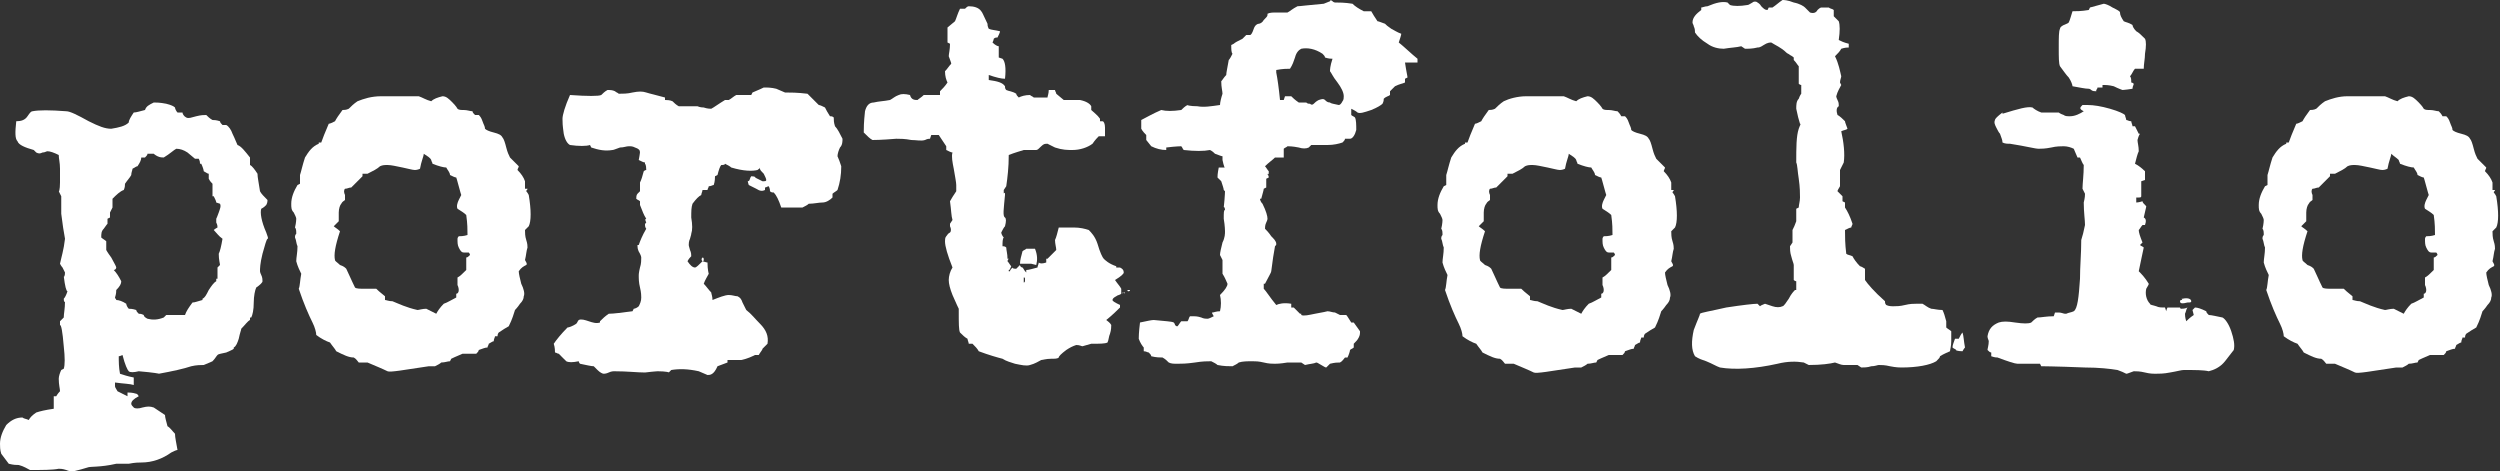
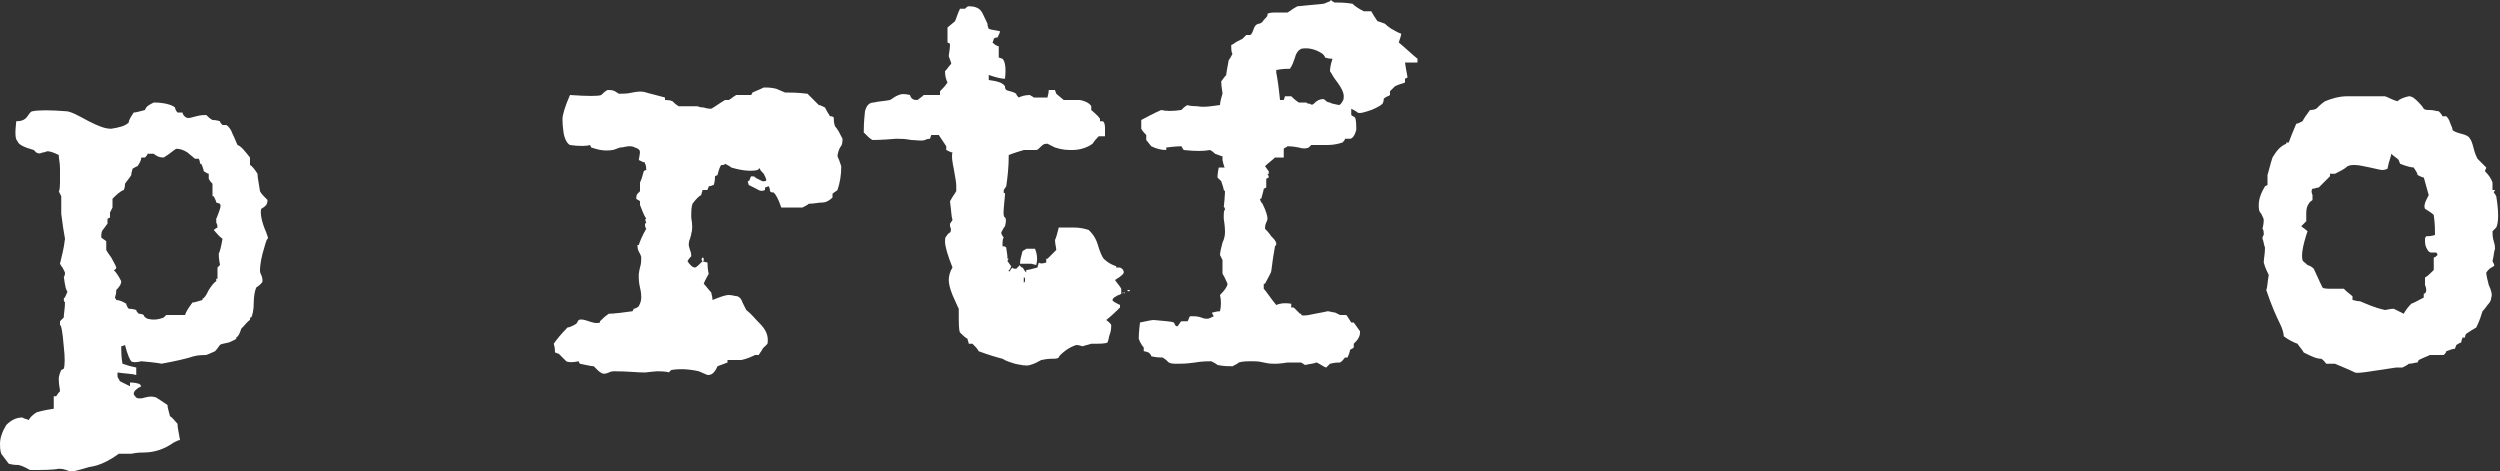
<svg xmlns="http://www.w3.org/2000/svg" version="1.1" id="Ebene_1" x="0px" y="0px" viewBox="0 0 200 37.7" style="enable-background:new 0 0 200 37.7;" xml:space="preserve">
  <rect x="0" y="0" width="200" height="37.7" fill="#333333" stroke="none" />
  <style type="text/css">
	.st0{fill:#FFFFFF;}
</style>
  <g>
-     <path class="st0" d="M12.3,8.2c0.2,0,0.5,0,1,0.1c0.4,0.1,0.6,0.2,0.7,0.3c0,0.1,0.1,0.3,0.2,0.4c0.1,0,0.2,0,0.4,0   c0,0.1,0.1,0.3,0.3,0.4c0.2,0.1,0.4,0,0.8-0.1c0.4-0.1,0.6-0.1,0.8-0.1c0.1,0.1,0.3,0.3,0.5,0.4c0.1,0,0.3,0,0.6,0.1   c0,0.1,0.1,0.2,0.2,0.3c0.1,0,0.2,0,0.3,0c0.2,0.1,0.4,0.4,0.5,0.7c0.2,0.4,0.3,0.7,0.4,0.9c0.3,0.1,0.6,0.5,1,1c0,0.1,0,0.3,0,0.6   c0.2,0.1,0.4,0.4,0.6,0.7c0,0.3,0.1,0.7,0.2,1.4c0.1,0.2,0.3,0.4,0.6,0.7c0,0.1,0,0.2-0.1,0.4c-0.1,0.1-0.2,0.2-0.4,0.3   c-0.1,0.3,0,1,0.4,1.9c0.1,0.3,0.2,0.5,0.1,0.5c-0.1,0.1-0.2,0.5-0.4,1.2c-0.2,0.8-0.2,1.2-0.2,1.4c0,0,0,0.1,0.1,0.3   c0.1,0.2,0.1,0.4,0.1,0.5c0,0.1-0.2,0.3-0.5,0.5c-0.1,0.2-0.2,0.7-0.2,1.2c0,0.6-0.1,1-0.2,1.2H20v0.2c-0.2,0.1-0.4,0.4-0.7,0.7   c0,0.1-0.1,0.3-0.2,0.8c-0.1,0.3-0.2,0.6-0.4,0.7v0.1c-0.1,0.1-0.4,0.2-0.6,0.3c-0.4,0.1-0.6,0.1-0.7,0.2c-0.1,0.1-0.2,0.3-0.4,0.5   c0,0-0.2,0.1-0.7,0.3c-0.2,0-0.6,0-1,0.1c-0.6,0.2-1.5,0.4-2.6,0.6c0.1,0-0.4-0.1-1.6-0.2c-0.4,0.1-0.7,0.1-0.8,0   c-0.1-0.1-0.3-0.5-0.5-1.3c-0.2,0.1-0.3,0.1-0.3,0.1c0,0.4,0,0.9,0.1,1.4c0.3,0.1,0.6,0.2,1.1,0.3v0.6c-0.3-0.1-0.8-0.1-1.5-0.2   v0.3c0,0.1,0.1,0.2,0.2,0.4l0.8,0.4v-0.3c0.1,0,0.4,0,0.7,0.1c0,0,0.1,0,0.2,0.2c-0.4,0.2-0.6,0.4-0.6,0.6c0,0.1,0.1,0.2,0.2,0.3   c0.1,0.1,0.4,0.1,0.7,0c0.4-0.1,0.6-0.1,0.9,0l0.9,0.6c0,0.2,0.1,0.5,0.2,0.9c0.2,0.1,0.4,0.4,0.6,0.6c0,0.3,0.1,0.7,0.2,1.3   c-0.1,0-0.3,0.1-0.5,0.2c-0.7,0.5-1.5,0.8-2.4,0.8c-0.2,0-0.5,0-1,0.1c-0.4,0-0.7,0-1,0C8,37.4,7.2,37.3,7,37.4   c-0.3,0.1-0.7,0.2-1.1,0.3c-0.2,0-0.4,0-0.6-0.1c-0.3-0.1-0.5-0.1-0.6-0.1c-0.5,0.1-1.3,0.1-2.3,0.1c-0.2-0.1-0.5-0.3-0.9-0.4   c-0.2,0-0.4,0-0.8-0.1l-0.6-0.8C0,36,0,35.7,0,35.5c0-0.5,0.2-1,0.5-1.5c0.4-0.4,0.8-0.6,1.3-0.6c0.1,0.1,0.3,0.1,0.5,0.2   c0.1-0.2,0.3-0.4,0.6-0.6c0.3-0.1,0.7-0.2,1.4-0.3c0-0.6,0-1,0-1h0.2c0,0,0.1-0.2,0.3-0.4c0-0.2-0.1-0.5-0.1-1   c0-0.2,0.1-0.5,0.2-0.7l0.2-0.1c0.1-0.3,0.1-0.9,0-1.8C5,26.5,4.9,26,4.8,26v-0.3c0.1-0.1,0.2-0.2,0.3-0.3c0-0.3,0.1-0.7,0.1-1.3   c0,0.1-0.1,0.1-0.1-0.2c0.1-0.1,0.2-0.3,0.3-0.6c-0.1,0-0.2-0.4-0.3-1.2c0,0.1,0.1,0,0.1-0.3L5,21.4c0,0-0.1-0.1-0.2-0.3   c0.1-0.5,0.3-1.1,0.4-2c-0.1-0.5-0.2-1.2-0.3-2c0-0.3,0-0.8,0-1.4l-0.2-0.4c0,0.1,0.1-0.1,0.1-0.7c0-0.3,0-0.6,0-1.1   c0-0.5-0.1-0.8-0.1-1.1c-0.4-0.2-0.7-0.3-0.9-0.3c-0.1,0-0.2,0.1-0.4,0.1c-0.2,0.1-0.3,0.1-0.5,0l-0.2-0.2   c-0.7-0.2-1.2-0.4-1.3-0.7c-0.2-0.2-0.2-0.7-0.1-1.6c0.4,0,0.7-0.1,0.9-0.4c0.2-0.3,0.3-0.4,0.4-0.4c0.5-0.1,1.4-0.1,2.7,0   c0.3,0,0.9,0.3,1.8,0.8c0.8,0.4,1.3,0.6,1.8,0.6c0.6-0.1,1.1-0.2,1.4-0.5c0-0.2,0.2-0.5,0.4-0.8c0.2,0,0.5-0.1,0.9-0.2   C11.7,8.5,11.9,8.4,12.3,8.2z M14.1,11.9c-0.2,0.1-0.5,0.4-1,0.7c-0.1,0-0.3,0-0.5-0.1c-0.2-0.1-0.3-0.2-0.3-0.2   c-0.1,0-0.3,0-0.5,0c0,0.1-0.1,0.2-0.2,0.3c-0.1,0-0.2,0-0.3,0c0,0.2-0.1,0.4-0.3,0.7c-0.1,0-0.2,0.1-0.4,0.2   c0,0.1-0.1,0.3-0.1,0.5c-0.1,0.2-0.3,0.4-0.5,0.7c0,0.1,0,0.3-0.1,0.5c-0.3,0.1-0.6,0.4-0.9,0.7c0,0.2,0,0.4,0,0.7L8.8,17   c0,0.1,0,0.2,0,0.4l-0.2,0.1c0,0.1,0,0.2,0,0.4c0,0-0.1,0.1-0.3,0.4c-0.2,0.2-0.2,0.4-0.2,0.7c0.1,0.1,0.3,0.2,0.4,0.3   c0,0.2,0,0.4,0,0.7c0,0,0.1,0.2,0.4,0.6c0.2,0.4,0.4,0.7,0.4,0.8c0,0.1-0.1,0.2-0.2,0.2c0.2,0.2,0.4,0.5,0.6,0.9   c0,0.2-0.1,0.4-0.4,0.7c0,0.1,0,0.3-0.1,0.6c0,0.1,0.1,0.1,0.1,0.2c0.2,0,0.5,0.1,0.8,0.3c0,0.1,0.1,0.3,0.2,0.4   c0.1,0,0.3,0,0.6,0.1c0,0.1,0.1,0.2,0.2,0.3c0.1,0,0.2,0,0.4,0.1c0,0.1,0.1,0.2,0.3,0.3c0.4,0.1,0.8,0.1,1.3-0.1l0.2-0.2h1.5   c0.1-0.3,0.3-0.6,0.6-1c0.2,0,0.4-0.1,0.8-0.2v-0.1c0.2-0.1,0.3-0.3,0.5-0.7c0.2-0.3,0.4-0.6,0.6-0.7v-0.2h0.1c0-0.2,0-0.5,0-0.9   l0.2-0.2c0-0.1-0.1-0.4-0.1-0.9c0.1-0.2,0.2-0.6,0.3-1.2c-0.3-0.2-0.5-0.5-0.7-0.7c0,0,0.1-0.1,0.3-0.2c0-0.1,0-0.2-0.1-0.4   c0-0.2,0-0.3,0-0.3c0,0,0.1-0.2,0.2-0.5c0.1-0.3,0.2-0.5,0.1-0.7l-0.3-0.1c0-0.1-0.1-0.3-0.2-0.5h-0.1c0-0.3,0-0.6,0-1   c-0.1-0.1-0.2-0.2-0.3-0.4c0-0.1,0-0.3,0-0.4c-0.1,0-0.2-0.1-0.4-0.2c0-0.1-0.1-0.4-0.2-0.6H16c0-0.1,0-0.2-0.1-0.4   c-0.1,0-0.2,0-0.3,0L15,12.2C14.7,12,14.4,11.9,14.1,11.9z" />
-     <path class="st0" d="M30.5,7.7c0,0,0.7,0,2,0c0.2,0,0.6,0,1,0c0.3,0.1,0.6,0.3,1,0.4c0.2-0.2,0.5-0.3,0.9-0.4   c0.3,0,0.5,0.2,0.8,0.5c0.3,0.3,0.4,0.5,0.4,0.5c0.1,0.1,0.3,0.1,0.5,0.1c0.3,0,0.5,0.1,0.7,0.1C37.8,9,37.9,9.1,38,9.2   c0.1,0,0.2,0,0.3,0c0.1,0.1,0.2,0.2,0.3,0.5c0.1,0.3,0.2,0.4,0.2,0.6c0.1,0.1,0.3,0.2,0.7,0.3c0.4,0.1,0.6,0.2,0.7,0.4   c0.1,0.1,0.2,0.4,0.3,0.8c0.1,0.4,0.2,0.6,0.3,0.8c0.2,0.2,0.4,0.4,0.7,0.7c0,0.1-0.1,0.2-0.1,0.3c0.3,0.3,0.5,0.6,0.6,0.9   c0,0.1,0,0.4,0,0.6h0.2c0,0.1-0.1,0.1-0.1,0.2c0,0,0.1,0.1,0.2,0.3c0.2,1.2,0.2,2.1,0,2.5c-0.1,0.1-0.2,0.2-0.3,0.3   c0,0.2,0,0.5,0.1,0.8c0.1,0.3,0.1,0.5,0.1,0.6c-0.1,0.3-0.1,0.6-0.2,1c0.1,0.2,0.2,0.3,0.1,0.4c-0.2,0.1-0.4,0.2-0.6,0.5   c0,0.2,0.1,0.6,0.2,1c0.2,0.4,0.3,0.8,0.2,1c0,0.2-0.1,0.4-0.3,0.6c-0.2,0.3-0.4,0.5-0.4,0.5c-0.1,0.3-0.2,0.7-0.5,1.3   c-0.2,0.1-0.5,0.3-0.8,0.5c0,0-0.1,0.1-0.1,0.3h-0.2c0,0.1-0.1,0.2-0.1,0.4c-0.1,0-0.2,0.1-0.4,0.2c0,0.1-0.1,0.2-0.1,0.3   c-0.2,0-0.4,0.1-0.7,0.2c0,0.1-0.1,0.2-0.2,0.3c-0.3,0-0.6,0-1.1,0c-0.2,0.1-0.5,0.2-0.9,0.4l-0.1,0.2c-0.2,0-0.4,0.1-0.7,0.1   c-0.1,0.1-0.3,0.2-0.5,0.3c-0.1,0-0.3,0-0.5,0c-2,0.3-3.1,0.5-3.3,0.4c-0.4-0.2-0.9-0.4-1.6-0.7c-0.2,0-0.4,0-0.7,0   c-0.1-0.1-0.2-0.3-0.4-0.4c-0.4,0-0.8-0.2-1.4-0.5c-0.1-0.2-0.3-0.4-0.5-0.7c-0.3-0.1-0.7-0.3-1.1-0.6c0-0.2-0.1-0.6-0.3-1   c-0.3-0.6-0.7-1.5-1.1-2.7c0.1-0.2,0.1-0.7,0.2-1.2c-0.1-0.2-0.3-0.6-0.4-1c0-0.3,0.1-0.7,0.1-1.2c-0.1-0.2-0.1-0.5-0.2-0.7   c0-0.1,0-0.2,0.1-0.3c0-0.2,0-0.4-0.1-0.5c0.1-0.4,0.1-0.7,0.1-0.7c0-0.1-0.1-0.3-0.2-0.5c-0.2-0.2-0.2-0.4-0.2-0.7   c0-0.5,0.2-1,0.5-1.5l0.2-0.1c0-0.2,0-0.4,0-0.7V14c0.1-0.3,0.2-0.8,0.4-1.4c0.3-0.5,0.6-0.9,1.1-1.1v-0.1h0.2   c0.1-0.3,0.3-0.8,0.6-1.5c0.1,0,0.3-0.1,0.5-0.2c0.1-0.2,0.3-0.5,0.6-0.9c0.1,0,0.3,0,0.5-0.1c0.2-0.2,0.4-0.4,0.7-0.6   C29.1,7.9,29.7,7.7,30.5,7.7z M33.9,12.3c0,0.2-0.2,0.6-0.3,1.2c0,0-0.2,0.1-0.4,0.1c-0.2,0-0.5-0.1-1-0.2   c-0.5-0.1-0.9-0.2-1.2-0.2c-0.2,0-0.4,0-0.6,0.1c-0.2,0.2-0.6,0.4-1,0.6c-0.1,0-0.3,0-0.4,0v0.2c-0.2,0.2-0.5,0.5-0.9,0.9   c-0.2,0-0.3,0.1-0.5,0.1c-0.1,0.1-0.1,0.3,0,0.5c0,0.2,0,0.4,0,0.4c-0.1,0.1-0.2,0.1-0.3,0.3c-0.1,0.1-0.2,0.4-0.2,0.7   c0,0.4,0,0.6,0,0.7c-0.1,0.1-0.2,0.2-0.4,0.4c0.1,0.1,0.3,0.2,0.5,0.4c-0.4,1.2-0.5,1.9-0.4,2.3c0,0.1,0.2,0.2,0.4,0.4   c0.3,0.1,0.4,0.2,0.5,0.3c0.2,0.4,0.4,0.9,0.7,1.5c0.1,0.1,0.4,0.1,0.8,0.1c0.4,0,0.7,0,0.9,0c0.3,0.3,0.6,0.5,0.7,0.6   c0,0.1,0,0.2,0,0.3c0.1,0,0.3,0.1,0.6,0.1c0.5,0.2,1.1,0.5,2,0.7c0.1,0,0.4-0.1,0.7-0.1c0.2,0.1,0.4,0.2,0.8,0.4   c0.1-0.2,0.3-0.5,0.6-0.8c0.3-0.1,0.6-0.3,1-0.5v-0.3c0.1,0,0.2-0.1,0.2-0.3c0,0,0-0.2-0.1-0.4c0-0.2,0-0.4,0-0.6   c0.2-0.1,0.4-0.3,0.7-0.6v-1c0.1,0,0.2-0.1,0.3-0.2c0,0,0-0.1-0.1-0.2c-0.1,0-0.2,0-0.4,0c-0.2,0-0.3-0.2-0.4-0.4   c-0.1-0.2-0.1-0.4-0.1-0.7c0,0,0-0.1,0.1-0.2c0.1,0,0.4,0,0.7-0.1c0-0.4,0-0.9-0.1-1.6c-0.2-0.2-0.4-0.3-0.7-0.5   c-0.1-0.2,0-0.5,0.1-0.7c0.1-0.2,0.2-0.4,0.2-0.4c0,0-0.1-0.3-0.2-0.7c-0.1-0.4-0.2-0.7-0.2-0.7c-0.1,0-0.3-0.1-0.5-0.2   c0-0.2-0.2-0.4-0.3-0.6c-0.2,0-0.6-0.1-1.1-0.3c0-0.1-0.1-0.2-0.1-0.3C34.4,12.6,34.2,12.5,33.9,12.3z" />
+     <path class="st0" d="M12.3,8.2c0.2,0,0.5,0,1,0.1c0.4,0.1,0.6,0.2,0.7,0.3c0,0.1,0.1,0.3,0.2,0.4c0.1,0,0.2,0,0.4,0   c0,0.1,0.1,0.3,0.3,0.4c0.2,0.1,0.4,0,0.8-0.1c0.4-0.1,0.6-0.1,0.8-0.1c0.1,0.1,0.3,0.3,0.5,0.4c0.1,0,0.3,0,0.6,0.1   c0,0.1,0.1,0.2,0.2,0.3c0.1,0,0.2,0,0.3,0c0.2,0.1,0.4,0.4,0.5,0.7c0.2,0.4,0.3,0.7,0.4,0.9c0.3,0.1,0.6,0.5,1,1c0,0.1,0,0.3,0,0.6   c0.2,0.1,0.4,0.4,0.6,0.7c0,0.3,0.1,0.7,0.2,1.4c0.1,0.2,0.3,0.4,0.6,0.7c0,0.1,0,0.2-0.1,0.4c-0.1,0.1-0.2,0.2-0.4,0.3   c-0.1,0.3,0,1,0.4,1.9c0.1,0.3,0.2,0.5,0.1,0.5c-0.1,0.1-0.2,0.5-0.4,1.2c-0.2,0.8-0.2,1.2-0.2,1.4c0,0,0,0.1,0.1,0.3   c0.1,0.2,0.1,0.4,0.1,0.5c0,0.1-0.2,0.3-0.5,0.5c-0.1,0.2-0.2,0.7-0.2,1.2c0,0.6-0.1,1-0.2,1.2H20v0.2c-0.2,0.1-0.4,0.4-0.7,0.7   c-0.1,0.3-0.2,0.6-0.4,0.7v0.1c-0.1,0.1-0.4,0.2-0.6,0.3c-0.4,0.1-0.6,0.1-0.7,0.2c-0.1,0.1-0.2,0.3-0.4,0.5   c0,0-0.2,0.1-0.7,0.3c-0.2,0-0.6,0-1,0.1c-0.6,0.2-1.5,0.4-2.6,0.6c0.1,0-0.4-0.1-1.6-0.2c-0.4,0.1-0.7,0.1-0.8,0   c-0.1-0.1-0.3-0.5-0.5-1.3c-0.2,0.1-0.3,0.1-0.3,0.1c0,0.4,0,0.9,0.1,1.4c0.3,0.1,0.6,0.2,1.1,0.3v0.6c-0.3-0.1-0.8-0.1-1.5-0.2   v0.3c0,0.1,0.1,0.2,0.2,0.4l0.8,0.4v-0.3c0.1,0,0.4,0,0.7,0.1c0,0,0.1,0,0.2,0.2c-0.4,0.2-0.6,0.4-0.6,0.6c0,0.1,0.1,0.2,0.2,0.3   c0.1,0.1,0.4,0.1,0.7,0c0.4-0.1,0.6-0.1,0.9,0l0.9,0.6c0,0.2,0.1,0.5,0.2,0.9c0.2,0.1,0.4,0.4,0.6,0.6c0,0.3,0.1,0.7,0.2,1.3   c-0.1,0-0.3,0.1-0.5,0.2c-0.7,0.5-1.5,0.8-2.4,0.8c-0.2,0-0.5,0-1,0.1c-0.4,0-0.7,0-1,0C8,37.4,7.2,37.3,7,37.4   c-0.3,0.1-0.7,0.2-1.1,0.3c-0.2,0-0.4,0-0.6-0.1c-0.3-0.1-0.5-0.1-0.6-0.1c-0.5,0.1-1.3,0.1-2.3,0.1c-0.2-0.1-0.5-0.3-0.9-0.4   c-0.2,0-0.4,0-0.8-0.1l-0.6-0.8C0,36,0,35.7,0,35.5c0-0.5,0.2-1,0.5-1.5c0.4-0.4,0.8-0.6,1.3-0.6c0.1,0.1,0.3,0.1,0.5,0.2   c0.1-0.2,0.3-0.4,0.6-0.6c0.3-0.1,0.7-0.2,1.4-0.3c0-0.6,0-1,0-1h0.2c0,0,0.1-0.2,0.3-0.4c0-0.2-0.1-0.5-0.1-1   c0-0.2,0.1-0.5,0.2-0.7l0.2-0.1c0.1-0.3,0.1-0.9,0-1.8C5,26.5,4.9,26,4.8,26v-0.3c0.1-0.1,0.2-0.2,0.3-0.3c0-0.3,0.1-0.7,0.1-1.3   c0,0.1-0.1,0.1-0.1-0.2c0.1-0.1,0.2-0.3,0.3-0.6c-0.1,0-0.2-0.4-0.3-1.2c0,0.1,0.1,0,0.1-0.3L5,21.4c0,0-0.1-0.1-0.2-0.3   c0.1-0.5,0.3-1.1,0.4-2c-0.1-0.5-0.2-1.2-0.3-2c0-0.3,0-0.8,0-1.4l-0.2-0.4c0,0.1,0.1-0.1,0.1-0.7c0-0.3,0-0.6,0-1.1   c0-0.5-0.1-0.8-0.1-1.1c-0.4-0.2-0.7-0.3-0.9-0.3c-0.1,0-0.2,0.1-0.4,0.1c-0.2,0.1-0.3,0.1-0.5,0l-0.2-0.2   c-0.7-0.2-1.2-0.4-1.3-0.7c-0.2-0.2-0.2-0.7-0.1-1.6c0.4,0,0.7-0.1,0.9-0.4c0.2-0.3,0.3-0.4,0.4-0.4c0.5-0.1,1.4-0.1,2.7,0   c0.3,0,0.9,0.3,1.8,0.8c0.8,0.4,1.3,0.6,1.8,0.6c0.6-0.1,1.1-0.2,1.4-0.5c0-0.2,0.2-0.5,0.4-0.8c0.2,0,0.5-0.1,0.9-0.2   C11.7,8.5,11.9,8.4,12.3,8.2z M14.1,11.9c-0.2,0.1-0.5,0.4-1,0.7c-0.1,0-0.3,0-0.5-0.1c-0.2-0.1-0.3-0.2-0.3-0.2   c-0.1,0-0.3,0-0.5,0c0,0.1-0.1,0.2-0.2,0.3c-0.1,0-0.2,0-0.3,0c0,0.2-0.1,0.4-0.3,0.7c-0.1,0-0.2,0.1-0.4,0.2   c0,0.1-0.1,0.3-0.1,0.5c-0.1,0.2-0.3,0.4-0.5,0.7c0,0.1,0,0.3-0.1,0.5c-0.3,0.1-0.6,0.4-0.9,0.7c0,0.2,0,0.4,0,0.7L8.8,17   c0,0.1,0,0.2,0,0.4l-0.2,0.1c0,0.1,0,0.2,0,0.4c0,0-0.1,0.1-0.3,0.4c-0.2,0.2-0.2,0.4-0.2,0.7c0.1,0.1,0.3,0.2,0.4,0.3   c0,0.2,0,0.4,0,0.7c0,0,0.1,0.2,0.4,0.6c0.2,0.4,0.4,0.7,0.4,0.8c0,0.1-0.1,0.2-0.2,0.2c0.2,0.2,0.4,0.5,0.6,0.9   c0,0.2-0.1,0.4-0.4,0.7c0,0.1,0,0.3-0.1,0.6c0,0.1,0.1,0.1,0.1,0.2c0.2,0,0.5,0.1,0.8,0.3c0,0.1,0.1,0.3,0.2,0.4   c0.1,0,0.3,0,0.6,0.1c0,0.1,0.1,0.2,0.2,0.3c0.1,0,0.2,0,0.4,0.1c0,0.1,0.1,0.2,0.3,0.3c0.4,0.1,0.8,0.1,1.3-0.1l0.2-0.2h1.5   c0.1-0.3,0.3-0.6,0.6-1c0.2,0,0.4-0.1,0.8-0.2v-0.1c0.2-0.1,0.3-0.3,0.5-0.7c0.2-0.3,0.4-0.6,0.6-0.7v-0.2h0.1c0-0.2,0-0.5,0-0.9   l0.2-0.2c0-0.1-0.1-0.4-0.1-0.9c0.1-0.2,0.2-0.6,0.3-1.2c-0.3-0.2-0.5-0.5-0.7-0.7c0,0,0.1-0.1,0.3-0.2c0-0.1,0-0.2-0.1-0.4   c0-0.2,0-0.3,0-0.3c0,0,0.1-0.2,0.2-0.5c0.1-0.3,0.2-0.5,0.1-0.7l-0.3-0.1c0-0.1-0.1-0.3-0.2-0.5h-0.1c0-0.3,0-0.6,0-1   c-0.1-0.1-0.2-0.2-0.3-0.4c0-0.1,0-0.3,0-0.4c-0.1,0-0.2-0.1-0.4-0.2c0-0.1-0.1-0.4-0.2-0.6H16c0-0.1,0-0.2-0.1-0.4   c-0.1,0-0.2,0-0.3,0L15,12.2C14.7,12,14.4,11.9,14.1,11.9z" />
    <path class="st0" d="M61.1,7c0.3,0,0.6,0,1,0.1c0.2,0.1,0.5,0.2,0.7,0.3c0.4,0,1,0,1.8,0.1c0.2,0.2,0.5,0.5,0.9,0.9   c0.1,0,0.3,0.1,0.5,0.2c0.1,0.2,0.2,0.4,0.4,0.7c0.1,0,0.2,0,0.3,0.1c0,0.2,0,0.4,0.1,0.7c0.2,0.2,0.4,0.6,0.6,1   c0,0.2,0,0.5-0.2,0.7c-0.1,0.2-0.2,0.5-0.2,0.7c0.1,0.2,0.2,0.5,0.3,0.8c0,0.7-0.1,1.3-0.3,1.9c-0.1,0.1-0.3,0.2-0.4,0.3   c0,0.1,0,0.2,0,0.3c-0.2,0.2-0.5,0.4-0.8,0.4c-0.3,0-0.7,0.1-1.1,0.1c-0.1,0.1-0.3,0.2-0.5,0.3h-1.7c-0.2-0.6-0.4-1-0.6-1.2   c-0.1,0-0.2,0-0.3-0.1c0-0.1,0-0.2-0.1-0.4c-0.1,0-0.2,0.1-0.3,0.1v0.2c-0.2,0.1-0.4,0.1-0.7-0.1c-0.2-0.1-0.4-0.2-0.6-0.3   c-0.1-0.3-0.1-0.4,0-0.3c0.1-0.1,0.1-0.3,0.2-0.4c0.3,0,0.4,0.1,0.3,0.1c0.2,0.1,0.4,0.2,0.6,0.3c0.2,0,0.3,0,0.3-0.1   c0-0.1-0.1-0.3-0.2-0.5c-0.2-0.2-0.3-0.3-0.3-0.4v-0.1c0,0.1-0.1,0.1-0.2,0.2c-0.4,0.1-1.1,0.1-2.1-0.2c-0.1-0.1-0.3-0.2-0.5-0.3   c0,0.1-0.2,0.1-0.3,0.1c-0.1,0.1-0.2,0.4-0.3,0.8l-0.2,0.1c0,0.1,0,0.4-0.1,0.7c-0.1,0-0.2,0.1-0.4,0.1c0,0.1-0.1,0.2-0.1,0.3   c-0.1,0-0.3,0-0.4,0c0,0.1-0.1,0.3-0.1,0.4c-0.2,0.1-0.4,0.3-0.7,0.7c-0.1,0.3-0.1,0.6-0.1,1.1c0.1,0.6,0.1,1,0,1.3   c0,0,0,0.1-0.1,0.4c-0.1,0.2-0.1,0.4-0.1,0.5c0,0,0,0.1,0.1,0.4c0.1,0.2,0.1,0.4,0.1,0.5c-0.1,0.1-0.2,0.2-0.3,0.4   c0.2,0.3,0.4,0.5,0.6,0.5c0.1,0,0.3-0.2,0.6-0.5c0.3,0.1,0.4,0.1,0.4,0.1c0,0.6,0.1,0.9,0.1,0.9c-0.1,0.2-0.3,0.5-0.4,0.8   c0.2,0.2,0.4,0.5,0.6,0.7c0,0.1,0.1,0.3,0.1,0.6c0.5-0.2,1-0.4,1.3-0.4c0.3,0,0.5,0.1,0.7,0.1c0.2,0.1,0.3,0.2,0.4,0.5   c0.2,0.4,0.3,0.6,0.3,0.6c0.4,0.3,0.7,0.7,1.1,1.1c0.5,0.5,0.7,1,0.6,1.6c-0.1,0.1-0.2,0.2-0.4,0.4c0,0.1-0.2,0.3-0.3,0.5   c-0.1,0-0.2,0-0.3,0c-0.2,0.1-0.6,0.3-1.1,0.4c-0.3,0-0.6,0-1.1,0v0.2c-0.3,0.1-0.5,0.2-0.8,0.3C57.1,30,56.8,30,56.6,30   c-0.2-0.1-0.5-0.2-0.7-0.3c-0.9-0.2-1.6-0.2-2.2-0.1l-0.2,0.2c0.1,0-0.2-0.1-0.9-0.1c0.1,0-0.2,0-1,0.1c-0.6,0-1.4-0.1-2.5-0.1   c0,0-0.2,0-0.4,0.1c-0.2,0.1-0.4,0.1-0.4,0.1c-0.1,0-0.3-0.1-0.5-0.3c-0.2-0.2-0.3-0.3-0.3-0.3c-0.2,0-0.6-0.1-1.1-0.2   c0,0-0.1-0.1-0.1-0.2c-0.5,0.1-0.8,0.1-1,0c-0.1-0.1-0.3-0.3-0.6-0.6c-0.1,0-0.2-0.1-0.3-0.1c0-0.1,0-0.4-0.1-0.7   c0.2-0.3,0.6-0.8,1.1-1.3c0.1,0,0.4-0.1,0.7-0.3c0.1-0.1,0.1-0.2,0.2-0.3c0.2-0.1,0.5,0,0.8,0.1c0.3,0.1,0.6,0.2,0.9,0.1v-0.1   c0.2-0.2,0.4-0.4,0.7-0.6c0.4,0,1.1-0.1,1.9-0.2l0.1-0.2c0.1,0,0.3-0.1,0.4-0.2c0.1-0.2,0.2-0.4,0.2-0.7c0-0.1,0-0.4-0.1-0.8   c-0.1-0.4-0.1-0.7-0.1-1c0,0,0-0.2,0.1-0.6c0.1-0.3,0.1-0.6,0.1-0.8c0,0,0-0.1-0.1-0.3C51,20,51,19.8,51,19.6h0.1   c0.1-0.3,0.3-0.8,0.6-1.3c0,0-0.1-0.1-0.1-0.3c0-0.1,0-0.1,0.1-0.2c-0.1-0.2-0.1-0.3,0-0.3c-0.2-0.3-0.3-0.6-0.5-1.1   c0-0.1,0-0.2,0-0.3c-0.1-0.1-0.2-0.1-0.3-0.2c0-0.1,0-0.3,0.1-0.4c0.1-0.1,0.2-0.2,0.2-0.2c0-0.2,0-0.4,0-0.7   c0.1-0.2,0.2-0.5,0.3-0.9c0,0,0.1-0.1,0.2-0.1c0-0.4-0.1-0.6-0.1-0.4v-0.2c-0.1,0-0.3-0.1-0.5-0.2c0.1-0.5,0.1-0.7,0.1-0.6   c0-0.2-0.1-0.3-0.4-0.4c-0.2-0.1-0.3-0.1-0.5-0.1c-0.2,0-0.4,0.1-0.7,0.1c-0.3,0.1-0.5,0.2-0.6,0.2c-0.6,0.1-1.1,0-1.7-0.2   l-0.1-0.2c-0.3,0.1-0.9,0.1-1.6,0c-0.2-0.1-0.4-0.4-0.5-0.9C45,10,45,9.8,45,9.5c0-0.3,0.2-1,0.6-1.9c1.4,0.1,2.3,0.1,2.5,0   c0.1-0.1,0.3-0.3,0.5-0.4c0.2,0,0.4,0,0.6,0.1c0.1,0.1,0.2,0.1,0.3,0.2c0.3,0,0.7,0,1.1-0.1c0.5-0.1,0.8-0.1,1.1,0   c0.3,0.1,0.8,0.2,1.5,0.4V8c0.1,0,0.4,0,0.6,0.1c0.1,0.1,0.3,0.3,0.5,0.4c0.3,0,0.8,0,1.5,0c0,0,0.2,0.1,0.5,0.1   c0.3,0.1,0.5,0.1,0.6,0.1C57.1,8.6,57.5,8.3,58,8c0.1,0,0.2,0,0.3,0c0.2-0.1,0.4-0.3,0.6-0.4c0.3,0,0.6,0,1.2,0l0.1-0.2   C60.4,7.3,60.7,7.2,61.1,7z M56.2,20.6c0.1,0,0.1,0.1,0.1,0.2c0,0.1-0.1,0.1-0.1,0.1C56.1,20.8,56.1,20.7,56.2,20.6z" />
    <path class="st0" d="M77.5,0.5c0.4,0,0.8,0.1,1,0.4c0.1,0.1,0.2,0.4,0.5,1c0,0.1,0,0.2,0.1,0.4c0.2,0.1,0.5,0.1,0.9,0.2   c0,0.1-0.1,0.3-0.2,0.5c-0.1,0-0.2,0-0.3,0.1c0,0,0,0.1-0.1,0.3c0.2,0.2,0.4,0.3,0.5,0.3c0,0.5,0,0.8,0,0.9l0.3,0.1   c0.2,0.2,0.3,0.7,0.2,1.6c-0.3,0-0.7-0.1-1.3-0.3c0,0.3,0,0.4,0,0.4c0.7,0.1,1.1,0.2,1.3,0.5c0,0.1,0,0.2,0.1,0.3   c0.2,0.1,0.5,0.1,0.8,0.3c0,0.1,0.1,0.2,0.2,0.3c0.2-0.1,0.5-0.2,0.9-0.2c0.1,0.1,0.2,0.1,0.3,0.2h1.1c0-0.1,0.1-0.3,0.1-0.6   c0.1,0,0.3,0,0.5,0c0,0.1,0.1,0.2,0.1,0.3L85.1,8c0.3,0,0.7,0,1.3,0c0.5,0.1,0.8,0.3,0.9,0.5c0,0.1,0,0.2,0,0.3   C87.5,9,87.8,9.2,88,9.5v0.2c0,0,0.1,0,0.2,0c0.1,0,0.2,0.2,0.2,0.5c0,0.2,0,0.5,0,0.7c-0.1,0-0.3,0-0.5,0   c-0.1,0.1-0.3,0.3-0.5,0.6c-0.4,0.3-1,0.5-1.6,0.5c-0.4,0-0.8,0-1.4-0.2c-0.2-0.1-0.4-0.2-0.6-0.3c-0.2,0-0.3,0-0.5,0.2   C83.1,11.9,83,12,82.9,12c-0.2,0-0.5,0-1,0c-0.3,0.1-0.7,0.2-1.2,0.4c0,1-0.1,1.8-0.2,2.5l-0.2,0.3v0.3c0-0.1,0.1-0.1,0.1,0   c0,0.1,0,0.1,0,0.1c-0.1,1.1-0.2,1.7,0,1.8c0.1,0.1,0.1,0.3,0,0.7c-0.1,0.1-0.2,0.3-0.3,0.5c0,0.1,0.1,0.3,0.2,0.4   c-0.1,0.1-0.1,0.4-0.1,0.7c0.1,0,0.2,0,0.3,0.1c0,0.2,0.1,0.5,0.1,0.9h0.1c0,0-0.1,0.1-0.1,0.2c0.1,0.1,0.2,0.3,0.3,0.4   c-0.1,0.2-0.1,0.3-0.2,0.3c0,0,0,0,0-0.1v0.2h0.1c0-0.1,0.1-0.2,0.2-0.3c0,0.1,0.2,0.1,0.3,0.1c0.1-0.1,0.2-0.2,0.3-0.3   c0,0.1,0.1,0.2,0.2,0.2c0.1,0.1,0.1,0.2,0.3,0.4v-0.2c0.2,0,0.5-0.1,0.9-0.2c0-0.1,0.1-0.3,0.1-0.4c0.1,0.1,0.3,0.1,0.6,0   c0-0.1,0-0.2,0-0.3h0.1c0.4-0.4,0.6-0.6,0.7-0.7c0-0.2-0.1-0.5-0.1-0.8c0.1-0.2,0.2-0.6,0.3-1c0.1,0,0.5,0,1.2,0   c0.5,0,0.9,0.1,1.2,0.2c0.2,0.2,0.5,0.5,0.7,1.1c0.2,0.7,0.4,1.1,0.5,1.2c0.1,0.1,0.4,0.4,1,0.6v0.1c0.1,0,0.2,0,0.3,0   c0.2,0.1,0.3,0.2,0.3,0.4c0,0.1-0.2,0.3-0.7,0.6c0.2,0.3,0.4,0.5,0.5,0.7c0,0.1,0,0.2,0,0.4c-0.1,0.1-0.3,0.1-0.4,0.2   c-0.2,0.1-0.3,0.2-0.3,0.3c0,0.1,0.2,0.2,0.6,0.4v0.2c-0.2,0.2-0.6,0.6-1.1,1c0.1,0.1,0.3,0.2,0.4,0.4c0,0.1,0,0.4-0.1,0.7   c-0.1,0.2-0.1,0.5-0.2,0.7c-0.2,0.1-0.6,0.1-1.3,0.1l-0.7,0.2c-0.1,0-0.2-0.1-0.5-0.1c-0.3,0.1-0.5,0.2-0.8,0.4   c-0.4,0.3-0.6,0.5-0.6,0.6c-0.1,0.1-0.3,0.1-0.6,0.1c-0.4,0-0.7,0.1-0.8,0.1c-0.2,0.1-0.5,0.3-0.9,0.4c-0.3,0.1-0.7,0-1.2-0.1   c-0.3-0.1-0.7-0.2-1-0.4c-0.4-0.1-1.1-0.3-1.9-0.6c-0.1-0.2-0.3-0.4-0.5-0.6c-0.1,0-0.2,0-0.3,0c0-0.1-0.1-0.3-0.1-0.4   c-0.2-0.1-0.4-0.3-0.6-0.5c-0.1-0.2-0.1-0.7-0.1-1.7v-0.2c0,0-0.2-0.4-0.5-1.1c-0.2-0.5-0.3-0.9-0.3-1.2c0-0.3,0.1-0.7,0.3-1   c-0.4-1-0.6-1.7-0.6-2.1c0-0.1,0-0.3,0.1-0.4c0.1-0.1,0.1-0.2,0.3-0.3c0.1-0.1,0.1-0.3,0-0.5v-0.2l0.2-0.3   c-0.1-0.3-0.1-0.8-0.2-1.5c0.1-0.2,0.3-0.5,0.5-0.8c0-0.2,0-0.3,0-0.5c0-0.2-0.1-0.7-0.2-1.3c-0.1-0.5-0.2-1-0.1-1.3   c-0.1,0-0.3-0.1-0.5-0.2c0-0.1,0-0.2,0-0.3c0,0-0.2-0.3-0.6-0.9c-0.1,0-0.3,0-0.6,0l-0.1,0.3c-0.1,0-0.2,0-0.4,0.1   c-0.3,0.1-0.7,0-1.1,0c-0.5-0.1-0.9-0.1-1.2-0.1c-1.2,0.1-1.8,0.1-1.9,0.1c-0.2-0.1-0.4-0.3-0.7-0.6c0-0.3,0-0.8,0.1-1.7   c0.1-0.4,0.3-0.7,0.7-0.7c0.4-0.1,0.8-0.1,1.3-0.2c0.2-0.1,0.4-0.3,0.7-0.4c0.2-0.1,0.5-0.1,0.9,0C72.9,8,73.2,8,73.4,8   c0.1-0.1,0.3-0.2,0.5-0.4h1.3c0-0.1,0-0.2,0-0.3c0.2-0.2,0.4-0.4,0.6-0.7c-0.1-0.2-0.2-0.5-0.2-0.9c0.2-0.2,0.3-0.4,0.5-0.6   c0-0.1-0.1-0.3-0.2-0.6C75.9,4.3,76,4,76,3.5l-0.2-0.1V2.2l0.6-0.5c0.1-0.2,0.2-0.6,0.4-1h0.4C77.3,0.6,77.4,0.5,77.5,0.5z    M82.1,19.9h0.7c0.2,0.5,0.2,0.9,0.1,1.3l-0.4-0.1c-0.2,0-0.3,0-0.4,0c-0.2,0-0.3,0-0.5,0c0-0.3,0.1-0.6,0.2-1   C81.9,20,82,20,82.1,19.9z M81.9,22.2c0,0.2,0,0.3,0,0.4c0.1,0,0.1-0.1,0.1-0.2C82,22.2,82,22.2,81.9,22.2z M89.9,23.4   c0,0,0.1,0,0.1,0C90,23.5,90,23.5,89.9,23.4c-0.1,0.1-0.1,0.1-0.1,0C89.8,23.4,89.9,23.4,89.9,23.4z M90.3,23.2c0.1,0,0.1,0,0.1,0   c0,0.1-0.1,0.1-0.1,0.1c-0.1,0-0.1,0-0.1-0.1C90.2,23.2,90.3,23.2,90.3,23.2z" />
    <path class="st0" d="M106.6,0.1c0.1,0.1,0.2,0.1,0.2,0.1c0.3,0,0.8,0,1.4,0.1c0.2,0.2,0.5,0.4,0.9,0.6c0.1,0,0.3,0,0.6,0   c0.1,0.2,0.3,0.5,0.5,0.8c0.1,0,0.3,0.1,0.6,0.2c0.1,0.1,0.2,0.2,0.5,0.4c0.2,0.1,0.5,0.3,0.8,0.4c0,0.1-0.1,0.4-0.2,0.7   c0.5,0.4,1,0.9,1.5,1.3c0,0.1,0,0.2,0,0.3h-1c0.1,0.7,0.2,1.1,0.2,1.2l-0.2,0.1v0.3c-0.2,0.1-0.4,0.1-0.8,0.3   c-0.1,0.1-0.2,0.2-0.4,0.4c0,0.1,0,0.2,0,0.3c-0.1,0.1-0.3,0.1-0.5,0.3c0,0.1,0,0.2-0.1,0.4c-0.1,0.1-0.4,0.3-0.9,0.5   c-0.6,0.2-0.9,0.3-1.1,0.2c-0.1-0.1-0.3-0.2-0.5-0.3c0,0.1,0,0.3,0,0.5c0.1,0.1,0.2,0.1,0.3,0.2c0.1,0.2,0.1,0.6,0.1,1   c-0.1,0.4-0.3,0.7-0.5,0.7c-0.1,0-0.2,0-0.4,0c0,0.1-0.1,0.2-0.2,0.3c-0.3,0.1-0.7,0.2-1.2,0.2c-0.8,0-1.2,0-1.3,0l-0.2,0.2   c-0.2,0.1-0.5,0.1-0.8,0c-0.5-0.1-0.8-0.1-0.9-0.1c-0.1,0.1-0.2,0.1-0.3,0.2c0,0.2,0,0.4,0,0.7c-0.2,0-0.4,0-0.7,0   c-0.2,0.2-0.5,0.4-0.8,0.7c0.1,0.1,0.2,0.3,0.3,0.4c0,0.2,0,0.3-0.1,0.2c0,0.1,0.1,0.1,0.1,0.3l-0.2,0.1c0,0.1,0,0.4,0,0.7   l-0.2,0.1c0,0.1-0.1,0.4-0.2,0.8h-0.1c0,0,0,0.2,0.2,0.4c0.3,0.6,0.4,1,0.4,1.2c0,0,0,0.1-0.1,0.3c-0.1,0.2-0.1,0.4-0.1,0.5   c0.1,0.1,0.3,0.3,0.5,0.6c0.2,0.2,0.4,0.4,0.4,0.6c0,0.1,0,0.1-0.1,0.2c-0.1,0.5-0.2,1.2-0.3,2c0,0.1-0.2,0.4-0.5,1h-0.1   c0,0.1,0,0.2,0,0.4c0.2,0.2,0.5,0.7,1,1.3c0.2-0.1,0.6-0.2,1.2-0.1c0,0.1,0,0.2,0,0.3h0.2c0.1,0.1,0.3,0.3,0.5,0.5h0.1v0.1   c0.2,0.1,0.6,0,1.1-0.1c0.6-0.1,1-0.2,1-0.2c0.2,0,0.4,0.1,0.6,0.1c0.2,0.1,0.4,0.2,0.4,0.2c0.1,0,0.3,0,0.5,0   c0.1,0.1,0.2,0.3,0.4,0.6h0.2l0.5,0.7c0,0.2,0,0.3-0.1,0.5c-0.1,0.2-0.2,0.3-0.4,0.5c0,0.1,0,0.2,0,0.3c-0.1,0.1-0.2,0.1-0.3,0.2   c0,0.1-0.1,0.4-0.2,0.6h-0.2c-0.1,0.1-0.2,0.3-0.4,0.4c-0.2,0-0.4,0-0.8,0.1c-0.1,0.1-0.2,0.2-0.3,0.3c-0.1,0-0.2-0.1-0.4-0.2   c-0.2-0.1-0.3-0.2-0.4-0.2c-0.2,0.1-0.5,0.1-0.9,0.2l-0.3-0.2c-0.2,0-0.6,0-1.1,0c-0.6,0.1-0.9,0.1-1,0.1c-0.2,0-0.5,0-0.9-0.1   c-0.4-0.1-0.7-0.1-0.9-0.1c-0.4,0-0.8,0-1.1,0.1c-0.1,0.1-0.3,0.2-0.5,0.3c-0.3,0-0.7,0-1.2-0.1c-0.1-0.1-0.3-0.2-0.5-0.3   c-0.3,0-0.7,0-1.3,0.1c-0.7,0.1-1.1,0.1-1.4,0.1c-0.3,0-0.5,0-0.7-0.1c-0.1-0.1-0.3-0.3-0.5-0.4c-0.2,0-0.5,0-0.9-0.1   c0-0.1-0.1-0.2-0.2-0.3c-0.1,0-0.2-0.1-0.4-0.1c0-0.1,0-0.2,0-0.3c-0.1-0.1-0.3-0.4-0.4-0.7c0-0.1,0-0.5,0.1-1.3   c0.5-0.1,0.9-0.2,1.1-0.2c0.9,0.1,1.4,0.1,1.6,0.2c0,0,0.1,0.1,0.1,0.2c0.1,0.1,0.1,0.1,0.2,0.1c0.1-0.1,0.2-0.3,0.3-0.4   c0.1,0,0.2,0,0.5,0c0.1-0.1,0.1-0.3,0.2-0.4c0.1,0,0.2,0,0.3,0c0.1,0,0.3,0,0.6,0.1c0.2,0.1,0.4,0.1,0.5,0.1c0.1,0,0.3-0.1,0.5-0.2   c-0.1-0.2-0.2-0.3-0.1-0.3c0.1,0,0.3-0.1,0.6-0.1c0.1-0.4,0.1-0.9,0-1.3c0.4-0.4,0.6-0.7,0.6-0.9c-0.1-0.2-0.2-0.5-0.4-0.8   c0-0.2,0-0.6,0-1.1l-0.2-0.4c0-0.2,0.1-0.6,0.2-1c0.2-0.4,0.2-0.7,0.2-0.9c0,0,0-0.4-0.1-1c0-0.5,0-0.7,0.1-0.7   c0-0.2-0.1-0.3-0.1-0.2c0.1-0.9,0.1-1.4,0.1-1.3l-0.1-0.1c0-0.1-0.1-0.4-0.2-0.7c-0.1-0.1-0.2-0.2-0.3-0.3c0-0.1,0-0.3,0.1-0.8H98   c0,0.1-0.1-0.1-0.2-0.6c0-0.1,0-0.2,0-0.3c-0.1,0-0.3-0.1-0.6-0.2c-0.1-0.1-0.2-0.2-0.4-0.3c-0.5,0.1-1.2,0.1-2.1,0   c-0.1-0.1-0.1-0.2-0.2-0.3c0,0-0.4,0-1.2,0.1V12c-0.4,0-0.8-0.1-1.2-0.3l-0.4-0.5c0-0.1,0-0.2,0-0.4c-0.1-0.1-0.3-0.3-0.4-0.5V9.6   c0.4-0.2,0.9-0.5,1.6-0.8c0.4,0.1,0.9,0.1,1.6,0c0.1-0.1,0.3-0.3,0.5-0.4c-0.1,0,0.2,0.1,0.8,0.1c0.5,0.1,1.1,0,1.8-0.1   c0-0.2,0.1-0.6,0.2-0.9c0-0.2-0.1-0.5-0.1-1c0.1-0.1,0.2-0.3,0.4-0.5c0-0.2,0.1-0.6,0.2-1.2c0.1-0.1,0.2-0.3,0.3-0.5   c-0.1-0.1-0.1-0.4-0.1-0.7l0.2-0.1c0.1-0.1,0.3-0.2,0.7-0.4c0.1-0.1,0.2-0.2,0.3-0.3c0.1,0,0.2,0,0.3,0c0.1,0,0.2-0.2,0.3-0.5   c0.1-0.3,0.3-0.4,0.4-0.4c0.1,0,0.3-0.1,0.4-0.3c0.2-0.2,0.3-0.3,0.3-0.4V1.1c0.2-0.1,0.4-0.1,0.8-0.1c0.3,0,0.6,0,0.8,0   c0.2-0.1,0.4-0.3,0.8-0.5c0.2,0,0.9-0.1,2.1-0.2l0.5-0.2C106.4,0,106.5,0,106.6,0.1z M104.1,3.9c-0.2,0.1-0.4,0.3-0.5,0.7   c-0.1,0.3-0.2,0.6-0.4,0.9c-0.2,0-0.6,0-1.1,0.1v0.2c0.1,0.5,0.2,1.2,0.3,2.2c0.1,0,0.2,0,0.3,0l0.1-0.3c0.1,0,0.3,0,0.5,0   c0.1,0.1,0.3,0.3,0.6,0.5c0.1,0,0.3,0,0.6,0c0.1,0.1,0.2,0.1,0.3,0.1c0.1,0.1,0.2,0.1,0.3,0c0.1-0.1,0.2-0.2,0.4-0.3   c0.3-0.1,0.4-0.1,0.5,0c0.1,0.1,0.2,0.2,0.4,0.2c0.1,0.1,0.3,0.1,0.7,0.2c0.1,0,0.2-0.1,0.3-0.3c0.1-0.1,0.1-0.3,0.1-0.4   c0-0.3-0.2-0.7-0.5-1.1c-0.4-0.5-0.5-0.8-0.6-0.9c0-0.1,0-0.4,0.2-1c-0.1,0-0.3,0-0.6-0.1c0-0.1-0.1-0.2-0.2-0.3   C105.2,3.9,104.6,3.8,104.1,3.9z" />
-     <path class="st0" d="M122.1,7.7c0,0,0.7,0,2,0c0.2,0,0.6,0,1,0c0.3,0.1,0.6,0.3,1,0.4c0.2-0.2,0.5-0.3,0.9-0.4   c0.3,0,0.5,0.2,0.8,0.5c0.3,0.3,0.4,0.5,0.4,0.5c0.1,0.1,0.3,0.1,0.5,0.1c0.3,0,0.5,0.1,0.7,0.1c0.1,0.1,0.2,0.2,0.3,0.4   c0.1,0,0.2,0,0.3,0c0.1,0.1,0.2,0.2,0.3,0.5c0.1,0.3,0.2,0.4,0.2,0.6c0.1,0.1,0.3,0.2,0.7,0.3c0.4,0.1,0.6,0.2,0.7,0.4   c0.1,0.1,0.2,0.4,0.3,0.8c0.1,0.4,0.2,0.6,0.3,0.8c0.2,0.2,0.4,0.4,0.7,0.7c0,0.1-0.1,0.2-0.1,0.3c0.3,0.3,0.5,0.6,0.6,0.9   c0,0.1,0,0.4,0,0.6h0.2c0,0.1-0.1,0.1-0.1,0.2c0,0,0.1,0.1,0.2,0.3c0.2,1.2,0.2,2.1,0,2.5c-0.1,0.1-0.2,0.2-0.3,0.3   c0,0.2,0,0.5,0.1,0.8c0.1,0.3,0.1,0.5,0.1,0.6c-0.1,0.3-0.1,0.6-0.2,1c0.1,0.2,0.2,0.3,0.1,0.4c-0.2,0.1-0.4,0.2-0.6,0.5   c0,0.2,0.1,0.6,0.2,1c0.2,0.4,0.3,0.8,0.2,1c0,0.2-0.1,0.4-0.3,0.6c-0.2,0.3-0.4,0.5-0.4,0.5c-0.1,0.3-0.2,0.7-0.5,1.3   c-0.2,0.1-0.5,0.3-0.8,0.5c0,0-0.1,0.1-0.1,0.3h-0.2c0,0.1-0.1,0.2-0.1,0.4c-0.1,0-0.2,0.1-0.4,0.2c0,0.1-0.1,0.2-0.1,0.3   c-0.2,0-0.4,0.1-0.7,0.2c0,0.1-0.1,0.2-0.2,0.3c-0.3,0-0.6,0-1.1,0c-0.2,0.1-0.5,0.2-0.9,0.4l-0.1,0.2c-0.2,0-0.4,0.1-0.7,0.1   c-0.1,0.1-0.3,0.2-0.5,0.3c-0.1,0-0.3,0-0.5,0c-2,0.3-3.1,0.5-3.3,0.4c-0.4-0.2-0.9-0.4-1.6-0.7c-0.2,0-0.4,0-0.7,0   c-0.1-0.1-0.2-0.3-0.4-0.4c-0.4,0-0.8-0.2-1.4-0.5c-0.1-0.2-0.3-0.4-0.5-0.7c-0.3-0.1-0.7-0.3-1.1-0.6c0-0.2-0.1-0.6-0.3-1   c-0.3-0.6-0.7-1.5-1.1-2.7c0.1-0.2,0.1-0.7,0.2-1.2c-0.1-0.2-0.3-0.6-0.4-1c0-0.3,0.1-0.7,0.1-1.2c-0.1-0.2-0.1-0.5-0.2-0.7   c0-0.1,0-0.2,0.1-0.3c0-0.2,0-0.4-0.1-0.5c0.1-0.4,0.1-0.7,0.1-0.7c0-0.1-0.1-0.3-0.2-0.5c-0.2-0.2-0.2-0.4-0.2-0.7   c0-0.5,0.2-1,0.5-1.5l0.2-0.1c0-0.2,0-0.4,0-0.7V14c0.1-0.3,0.2-0.8,0.4-1.4c0.3-0.5,0.6-0.9,1.1-1.1v-0.1h0.2   c0.1-0.3,0.3-0.8,0.6-1.5c0.1,0,0.3-0.1,0.5-0.2c0.1-0.2,0.3-0.5,0.6-0.9c0.1,0,0.3,0,0.5-0.1c0.2-0.2,0.4-0.4,0.7-0.6   C120.7,7.9,121.4,7.7,122.1,7.7z M125.5,12.3c0,0.2-0.2,0.6-0.3,1.2c0,0-0.2,0.1-0.4,0.1c-0.2,0-0.5-0.1-1-0.2   c-0.5-0.1-0.9-0.2-1.2-0.2c-0.2,0-0.4,0-0.6,0.1c-0.2,0.2-0.6,0.4-1,0.6c-0.1,0-0.3,0-0.4,0v0.2c-0.2,0.2-0.5,0.5-0.9,0.9   c-0.2,0-0.3,0.1-0.5,0.1c-0.1,0.1-0.1,0.3,0,0.5c0,0.2,0,0.4,0,0.4c-0.1,0.1-0.2,0.1-0.3,0.3c-0.1,0.1-0.2,0.4-0.2,0.7   c0,0.4,0,0.6,0,0.7c-0.1,0.1-0.2,0.2-0.4,0.4c0.1,0.1,0.3,0.2,0.5,0.4c-0.4,1.2-0.5,1.9-0.4,2.3c0,0.1,0.2,0.2,0.4,0.4   c0.3,0.1,0.4,0.2,0.5,0.3c0.2,0.4,0.4,0.9,0.7,1.5c0.1,0.1,0.4,0.1,0.8,0.1c0.4,0,0.7,0,0.9,0c0.3,0.3,0.6,0.5,0.7,0.6   c0,0.1,0,0.2,0,0.3c0.1,0,0.3,0.1,0.6,0.1c0.5,0.2,1.1,0.5,2,0.7c0.1,0,0.4-0.1,0.7-0.1c0.2,0.1,0.4,0.2,0.8,0.4   c0.1-0.2,0.3-0.5,0.6-0.8c0.3-0.1,0.6-0.3,1-0.5v-0.3c0.1,0,0.2-0.1,0.2-0.3c0,0,0-0.2-0.1-0.4c0-0.2,0-0.4,0-0.6   c0.2-0.1,0.4-0.3,0.7-0.6v-1c0.1,0,0.2-0.1,0.3-0.2c0,0,0-0.1-0.1-0.2c-0.1,0-0.2,0-0.4,0c-0.2,0-0.3-0.2-0.4-0.4   c-0.1-0.2-0.1-0.4-0.1-0.7c0,0,0-0.1,0.1-0.2c0.1,0,0.4,0,0.7-0.1c0-0.4,0-0.9-0.1-1.6c-0.2-0.2-0.4-0.3-0.7-0.5   c-0.1-0.2,0-0.5,0.1-0.7c0.1-0.2,0.2-0.4,0.2-0.4c0,0-0.1-0.3-0.2-0.7c-0.1-0.4-0.2-0.7-0.2-0.7c-0.1,0-0.3-0.1-0.5-0.2   c0-0.2-0.2-0.4-0.3-0.6c-0.2,0-0.6-0.1-1.1-0.3c0-0.1-0.1-0.2-0.1-0.3C126,12.6,125.8,12.5,125.5,12.3z" />
-     <path class="st0" d="M142.6,0c0.1,0,0.4,0,0.9,0.2c0.5,0.1,0.8,0.3,0.9,0.4c0.1,0.1,0.2,0.2,0.4,0.4c0.3,0.1,0.5,0,0.6-0.2   c0.2-0.2,0.3-0.2,0.3-0.2c0.2,0,0.4,0,0.6,0c0.1,0.1,0.3,0.1,0.4,0.2c0,0.1,0,0.3,0,0.5c0.1,0.1,0.2,0.2,0.4,0.4   c0.1,0.3,0.1,0.8,0,1.5c0.2,0.1,0.4,0.2,0.8,0.3c0,0,0,0.1,0,0.3c-0.1,0-0.3,0-0.6,0.1c-0.1,0.2-0.3,0.4-0.5,0.6   c0.3,0.6,0.4,1.2,0.5,1.6c0,0.1-0.1,0.3-0.1,0.5l0.1,0.2c-0.1,0.2-0.3,0.5-0.4,0.9c0,0,0,0.1,0.1,0.3c0.1,0.2,0.1,0.3,0.1,0.4   c0,0.1,0,0.1,0,0.1c-0.2,0.1-0.2,0.4-0.1,0.7c0.2,0.1,0.4,0.3,0.6,0.5c0,0.1,0.1,0.3,0.2,0.6c-0.1,0.1-0.3,0.1-0.5,0.2   c0.2,0.9,0.3,1.8,0.2,2.5c-0.1,0.2-0.2,0.4-0.3,0.6c0,0.3,0,0.7,0,1.3c-0.1,0.2-0.2,0.3-0.2,0.4c0.1,0.1,0.2,0.2,0.4,0.4   c0,0.1,0,0.2,0,0.4l0.2,0.1c0,0.1,0,0.2,0,0.4c0.2,0.3,0.4,0.7,0.6,1.3c0,0.1-0.1,0.2-0.1,0.3c-0.1,0-0.3,0.1-0.5,0.2   c0,0.5,0,1.1,0.1,1.9c0.1,0.1,0.3,0.1,0.5,0.2c0.1,0.2,0.3,0.5,0.6,0.8c0.1,0,0.2,0.1,0.4,0.2c0,0.2,0,0.4,0,0.7v0.2   c0.2,0.3,0.7,0.9,1.6,1.7c0,0.1,0,0.2,0.1,0.3c0.2,0.1,0.4,0.1,0.6,0.1c0.2,0,0.5,0,0.9-0.1c0.4-0.1,0.7-0.1,0.9-0.1   c0.2,0,0.4,0,0.5,0c0.2,0.1,0.4,0.3,0.7,0.4c0.2,0,0.5,0.1,0.9,0.1c0.1,0.2,0.2,0.5,0.3,0.9c0,0.1,0,0.3,0,0.5   c0.1,0.1,0.3,0.2,0.4,0.3c0,0.1,0,0.4,0,0.8c0,0.4-0.1,0.7-0.1,0.8c-0.2,0.1-0.5,0.2-0.8,0.4c0,0.1-0.1,0.2-0.3,0.4   c-0.5,0.3-1.5,0.5-2.8,0.5c-0.1,0-0.4,0-0.9-0.1c-0.4-0.1-0.7-0.1-0.9-0.1c-0.1,0-0.3,0.1-0.6,0.1c-0.3,0.1-0.6,0.1-0.8,0.1   l-0.3-0.2c-0.2,0-0.6,0-1.1,0c-0.2,0-0.4-0.1-0.7-0.2c-0.4,0.1-1.1,0.2-2.1,0.2l-0.4-0.2c-0.6-0.1-1.3-0.1-2.1,0.1   c-1.8,0.4-3.4,0.5-4.6,0.3c-0.3-0.1-0.6-0.3-1.1-0.5c-0.3-0.1-0.6-0.2-0.9-0.4c-0.3-0.5-0.3-1.2-0.1-2.1c0.3-0.8,0.5-1.2,0.5-1.3   c0.1-0.1,0.8-0.2,2.1-0.5c1.3-0.2,2.2-0.3,2.5-0.3l0.2,0.2c0.1-0.1,0.2-0.1,0.4-0.2c0,0,0.3,0.1,0.6,0.2c0.3,0.1,0.6,0.1,0.8,0   c0.1,0,0.3-0.3,0.5-0.6c0.2-0.4,0.4-0.6,0.5-0.7h0.1v-0.7c0,0-0.1,0-0.2-0.1c0-0.3,0-0.7,0-1.2c0-0.1-0.1-0.3-0.2-0.7   c-0.1-0.3-0.1-0.6-0.1-0.8l0.2-0.3c0-0.2,0-0.6,0-1c0.1-0.2,0.2-0.4,0.3-0.7c0-0.2,0-0.5,0-1l0.2-0.1c0-0.2,0.1-0.5,0.1-0.8   c0-0.3,0-0.8-0.1-1.5c-0.1-0.6-0.1-1.1-0.2-1.3c0-1.2,0-2.1,0.2-2.7c0.1-0.3,0.2-0.4,0.1-0.4c-0.1-0.3-0.2-0.7-0.3-1.2   c0-0.3,0-0.6,0.2-0.8c0.1-0.3,0.2-0.4,0.2-0.4V6.8c0,0-0.1,0-0.2-0.1c0-0.3,0-0.8,0-1.4c-0.1-0.1-0.2-0.3-0.4-0.5V4.6   c0,0-0.1-0.1-0.3-0.2c-0.1-0.1-0.2-0.1-0.3-0.2c-0.4-0.4-0.9-0.6-1.2-0.8c-0.1,0-0.3,0-0.6,0.2s-0.4,0.2-0.5,0.2   c-0.4,0.1-0.7,0.1-1,0.1l-0.3-0.2c-0.4,0.1-0.8,0.1-1.4,0.2c-0.4,0-0.9-0.1-1.3-0.4c-0.5-0.3-0.8-0.6-1-0.9c0-0.1,0-0.3-0.1-0.5   c0-0.1-0.1-0.2-0.1-0.3c0-0.4,0.3-0.7,0.7-1V0.6c0.1,0,0.3-0.1,0.5-0.1c0.7-0.3,1.2-0.4,1.6-0.3l0.2,0.2c0.3,0.1,0.8,0.1,1.4,0   c0.1,0,0.2-0.1,0.4-0.2c0.1-0.1,0.3-0.1,0.4,0c0,0,0.2,0.1,0.3,0.3c0.2,0.2,0.3,0.3,0.5,0.3l0.1-0.2c0.1,0,0.2,0,0.3,0   C142.1,0.4,142.3,0.2,142.6,0z M157,26.6c0.1,0.3,0.1,0.7,0.2,1.2c0,0-0.1,0.1-0.2,0.3c-0.4,0-0.6-0.1-0.5-0.1   c-0.1-0.1-0.2-0.1-0.3-0.2c0-0.2,0.1-0.4,0.2-0.7c0.1,0,0.2,0,0.3,0C156.8,26.9,156.9,26.7,157,26.6z" />
-     <path class="st0" d="M166.6,8.4c0.1,0,0.2,0,0.4,0c0.5,0,1.1,0.1,1.8,0.3c0.7,0.2,1.1,0.4,1.2,0.5c0,0.1,0.1,0.3,0.1,0.4   c0.1,0,0.2,0.1,0.4,0.1c0,0.1,0.1,0.3,0.1,0.4h0.2l0.3,0.6h0.1c0,0-0.1,0.1-0.2,0.5c0,0.2,0.1,0.5,0.1,0.9c-0.1,0.2-0.2,0.6-0.3,1   c0.2,0.1,0.5,0.3,0.8,0.6c0,0,0,0.2,0,0.7l-0.3,0.1c0,0.3,0,0.7,0,1.2c0,0.1-0.1,0.1-0.2,0.1l-0.2,0v0.4c0,0,0.2,0,0.5-0.1   c0,0.1,0.1,0.2,0.3,0.4c0,0.1-0.1,0.4-0.2,0.9c0.2,0.1,0.2,0.3,0.1,0.6h-0.2c-0.1,0.1-0.2,0.3-0.3,0.4c0,0.2,0.1,0.5,0.3,1   c-0.1,0.1-0.2,0.2-0.2,0.2c0.1,0.1,0.2,0.1,0.3,0.2c-0.1,0.4-0.2,1-0.4,1.9c0.2,0.2,0.5,0.5,0.8,1c0,0.1-0.1,0.2-0.2,0.4   c-0.1,0.4,0,0.9,0.3,1.2c0,0.1,0.2,0.1,0.5,0.2c0.2,0.1,0.4,0.1,0.7,0.1l0.1,0.3c0,0,0-0.1,0.1-0.3h1c0,0.1,0.1,0.1,0.1,0.1   c0.1,0,0.3,0,0.5-0.1c-0.1,0.1-0.1,0.3-0.2,0.5c0,0.1,0,0.3,0.1,0.6c0.1-0.1,0.3-0.3,0.6-0.5l-0.1-0.4c0,0,0.1-0.1,0.2-0.2   c0.2,0,0.5,0.1,0.9,0.3c0,0.1,0.1,0.2,0.2,0.3c0.2,0,0.6,0.1,1.1,0.2c0.2,0.1,0.5,0.5,0.7,1.1c0.2,0.6,0.3,1.1,0.2,1.5l-0.7,0.9   c-0.4,0.5-0.9,0.7-1.3,0.8c-0.4-0.1-1.1-0.1-2-0.1c-0.2,0-0.5,0.1-1.1,0.2c-0.5,0.1-0.9,0.1-1.2,0.1c-0.1,0-0.4,0-0.8-0.1   c-0.4-0.1-0.7-0.1-0.9-0.1c-0.3,0.1-0.5,0.2-0.6,0.2c-0.2-0.1-0.4-0.2-0.7-0.3c-0.6-0.1-1.5-0.2-2.6-0.2c-2.4-0.1-3.6-0.1-3.5-0.1   l-0.1-0.2c-0.4,0-1,0-1.8,0c-0.2,0-0.8-0.2-1.6-0.5c-0.1,0-0.2,0-0.5-0.1c0-0.1,0-0.2,0-0.3c-0.1,0-0.2-0.1-0.3-0.2   c0-0.1,0.1-0.4,0.1-0.7c0-0.1-0.1-0.2-0.1-0.4c0.1-0.6,0.4-0.9,0.9-1.1c0.3-0.1,0.7-0.1,1.3,0c0.7,0.1,1.1,0.1,1.3,0   c0.1-0.1,0.3-0.3,0.5-0.4c0.3,0,0.7-0.1,1.3-0.1l0.1-0.3c0.2,0,0.3,0,0.3,0c0.2,0,0.4,0.1,0.5,0.1c0,0,0,0,0.1,0   c0.2-0.1,0.4-0.1,0.6-0.2c0.3-0.2,0.4-1.1,0.5-2.6c0-1,0.1-2,0.1-3.1c0.1-0.3,0.2-0.7,0.3-1.2c0-0.4-0.1-1-0.1-1.8   c0.1-0.4,0.1-0.6,0.1-0.7l-0.2-0.4c0-0.4,0.1-1.1,0.1-1.9c-0.1-0.1-0.2-0.4-0.3-0.6h-0.2l-0.3-0.7c-0.2-0.1-0.5-0.2-0.8-0.2   c-0.2,0-0.6,0-1,0.1c-0.5,0.1-0.8,0.1-1,0.1c-0.3,0-1-0.2-2.3-0.4c-0.2,0-0.4,0-0.6-0.1c0-0.2-0.1-0.4-0.2-0.7   c-0.1-0.1-0.2-0.3-0.3-0.5c-0.1-0.2-0.2-0.4-0.1-0.6c0-0.1,0.2-0.3,0.6-0.6V9.1c1.3-0.4,2-0.6,2.4-0.5c0.1,0.1,0.4,0.3,0.7,0.4   c0.4,0,0.8,0,1.4,0c0,0,0.1,0.1,0.4,0.2c0.1,0.1,0.3,0.1,0.5,0.1c0.4,0,0.8-0.2,1.1-0.4C166.3,8.7,166.4,8.6,166.6,8.4z M168.3,0.3   c0.1,0,0.4,0.1,0.7,0.3c0.4,0.2,0.6,0.3,0.6,0.4c0,0.2,0.1,0.4,0.3,0.7c0.2,0.1,0.4,0.1,0.7,0.3c0,0.1,0.1,0.3,0.3,0.5   c0.2,0.1,0.4,0.3,0.7,0.6c0.1,0.2,0.1,0.6,0,1.2c0,0.4-0.1,0.8-0.1,1.2c-0.2,0-0.4,0-0.7,0c0,0-0.1,0.1-0.2,0.3   c-0.1,0.2-0.2,0.3-0.2,0.3c0.1,0.1,0.1,0.3,0.1,0.5c0,0,0.1,0,0.2,0.1c0,0.1-0.1,0.2-0.1,0.4c-0.6,0.1-0.9,0.1-0.8,0.1   c0,0-0.3-0.1-0.7-0.3c-0.4-0.1-0.6-0.1-0.9-0.1v0.2h-0.4c0,0,0,0.1-0.1,0.2v0.1c-0.1,0-0.3,0-0.4-0.1c-0.1-0.1-0.2-0.1-0.2-0.1   c-0.3,0-0.7-0.1-1.3-0.2c0-0.1-0.1-0.4-0.3-0.7c-0.2-0.2-0.4-0.5-0.7-0.9c-0.1-0.2-0.1-0.7-0.1-1.5c0-0.8,0-1.3,0.1-1.5   c0-0.1,0.1-0.2,0.3-0.3c0.2-0.1,0.3-0.1,0.4-0.2c0.1-0.2,0.2-0.6,0.3-0.9c0.3,0,0.7,0,1.3-0.1l0.1-0.2   C167.6,0.5,167.9,0.4,168.3,0.3z M174.6,23.9c0.4-0.1,0.7,0,0.7,0.2c0,0.1-0.1,0.1-0.3,0.1c-0.4,0.1-0.6,0.1-0.6-0.1   c0,0,0-0.1,0.1-0.1c0.1,0,0.1-0.1,0-0.1C174.5,23.9,174.5,23.9,174.6,23.9z" />
    <path class="st0" d="M187.8,7.7c0,0,0.7,0,2,0c0.2,0,0.6,0,1,0c0.3,0.1,0.6,0.3,1,0.4c0.2-0.2,0.5-0.3,0.9-0.4   c0.3,0,0.5,0.2,0.8,0.5c0.3,0.3,0.4,0.5,0.4,0.5c0.1,0.1,0.3,0.1,0.5,0.1c0.3,0,0.5,0.1,0.7,0.1c0.1,0.1,0.2,0.2,0.3,0.4   c0.1,0,0.2,0,0.3,0c0.1,0.1,0.2,0.2,0.3,0.5c0.1,0.3,0.2,0.4,0.2,0.6c0.1,0.1,0.3,0.2,0.7,0.3c0.4,0.1,0.6,0.2,0.7,0.4   c0.1,0.1,0.2,0.4,0.3,0.8c0.1,0.4,0.2,0.6,0.3,0.8c0.2,0.2,0.4,0.4,0.7,0.7c0,0.1-0.1,0.2-0.1,0.3c0.3,0.3,0.5,0.6,0.6,0.9   c0,0.1,0,0.4,0,0.6h0.2c0,0.1-0.1,0.1-0.1,0.2c0,0,0.1,0.1,0.2,0.3c0.2,1.2,0.2,2.1,0,2.5c-0.1,0.1-0.2,0.2-0.3,0.3   c0,0.2,0,0.5,0.1,0.8c0.1,0.3,0.1,0.5,0.1,0.6c-0.1,0.3-0.1,0.6-0.2,1c0.1,0.2,0.2,0.3,0.1,0.4c-0.2,0.1-0.4,0.2-0.6,0.5   c0,0.2,0.1,0.6,0.2,1c0.2,0.4,0.3,0.8,0.2,1c0,0.2-0.1,0.4-0.3,0.6c-0.2,0.3-0.4,0.5-0.4,0.5c-0.1,0.3-0.2,0.7-0.5,1.3   c-0.2,0.1-0.5,0.3-0.8,0.5c0,0-0.1,0.1-0.1,0.3H197c0,0.1-0.1,0.2-0.1,0.4c-0.1,0-0.2,0.1-0.4,0.2c0,0.1-0.1,0.2-0.1,0.3   c-0.2,0-0.4,0.1-0.7,0.2c0,0.1-0.1,0.2-0.2,0.3c-0.3,0-0.6,0-1.1,0c-0.2,0.1-0.5,0.2-0.9,0.4l-0.1,0.2c-0.2,0-0.4,0.1-0.7,0.1   c-0.1,0.1-0.3,0.2-0.5,0.3c-0.1,0-0.3,0-0.5,0c-2,0.3-3.1,0.5-3.3,0.4c-0.4-0.2-0.9-0.4-1.6-0.7c-0.2,0-0.4,0-0.7,0   c-0.1-0.1-0.2-0.3-0.4-0.4c-0.4,0-0.8-0.2-1.4-0.5c-0.1-0.2-0.3-0.4-0.5-0.7c-0.3-0.1-0.7-0.3-1.1-0.6c0-0.2-0.1-0.6-0.3-1   c-0.3-0.6-0.7-1.5-1.1-2.7c0.1-0.2,0.1-0.7,0.2-1.2c-0.1-0.2-0.3-0.6-0.4-1c0-0.3,0.1-0.7,0.1-1.2c-0.1-0.2-0.1-0.5-0.2-0.7   c0-0.1,0-0.2,0.1-0.3c0-0.2,0-0.4-0.1-0.5c0.1-0.4,0.1-0.7,0.1-0.7c0-0.1-0.1-0.3-0.2-0.5c-0.2-0.2-0.2-0.4-0.2-0.7   c0-0.5,0.2-1,0.5-1.5l0.2-0.1c0-0.2,0-0.4,0-0.7V14c0.1-0.3,0.2-0.8,0.4-1.4c0.3-0.5,0.6-0.9,1.1-1.1v-0.1h0.2   c0.1-0.3,0.3-0.8,0.6-1.5c0.1,0,0.3-0.1,0.5-0.2c0.1-0.2,0.3-0.5,0.6-0.9c0.1,0,0.3,0,0.5-0.1c0.2-0.2,0.4-0.4,0.7-0.6   C186.5,7.9,187.1,7.7,187.8,7.7z M191.3,12.3c0,0.2-0.2,0.6-0.3,1.2c0,0-0.2,0.1-0.4,0.1c-0.2,0-0.5-0.1-1-0.2   c-0.5-0.1-0.9-0.2-1.2-0.2c-0.2,0-0.4,0-0.6,0.1c-0.2,0.2-0.6,0.4-1,0.6c-0.1,0-0.3,0-0.4,0v0.2c-0.2,0.2-0.5,0.5-0.9,0.9   c-0.2,0-0.3,0.1-0.5,0.1c-0.1,0.1-0.1,0.3,0,0.5c0,0.2,0,0.4,0,0.4c-0.1,0.1-0.2,0.1-0.3,0.3c-0.1,0.1-0.2,0.4-0.2,0.7   c0,0.4,0,0.6,0,0.7c-0.1,0.1-0.2,0.2-0.4,0.4c0.1,0.1,0.3,0.2,0.5,0.4c-0.4,1.2-0.5,1.9-0.4,2.3c0,0.1,0.2,0.2,0.4,0.4   c0.3,0.1,0.4,0.2,0.5,0.3c0.2,0.4,0.4,0.9,0.7,1.5c0.1,0.1,0.4,0.1,0.8,0.1c0.4,0,0.7,0,0.9,0c0.3,0.3,0.6,0.5,0.7,0.6   c0,0.1,0,0.2,0,0.3c0.1,0,0.3,0.1,0.6,0.1c0.5,0.2,1.1,0.5,2,0.7c0.1,0,0.4-0.1,0.7-0.1c0.2,0.1,0.4,0.2,0.8,0.4   c0.1-0.2,0.3-0.5,0.6-0.8c0.3-0.1,0.6-0.3,1-0.5v-0.3c0.1,0,0.2-0.1,0.2-0.3c0,0,0-0.2-0.1-0.4c0-0.2,0-0.4,0-0.6   c0.2-0.1,0.4-0.3,0.7-0.6v-1c0.1,0,0.2-0.1,0.3-0.2c0,0,0-0.1-0.1-0.2c-0.1,0-0.2,0-0.4,0c-0.2,0-0.3-0.2-0.4-0.4   c-0.1-0.2-0.1-0.4-0.1-0.7c0,0,0-0.1,0.1-0.2c0.1,0,0.4,0,0.7-0.1c0-0.4,0-0.9-0.1-1.6c-0.2-0.2-0.4-0.3-0.7-0.5   c-0.1-0.2,0-0.5,0.1-0.7c0.1-0.2,0.2-0.4,0.2-0.4c0,0-0.1-0.3-0.2-0.7c-0.1-0.4-0.2-0.7-0.2-0.7c-0.1,0-0.3-0.1-0.5-0.2   c0-0.2-0.2-0.4-0.3-0.6c-0.2,0-0.6-0.1-1.1-0.3c0-0.1-0.1-0.2-0.1-0.3C191.7,12.6,191.5,12.5,191.3,12.3z" />
  </g>
</svg>